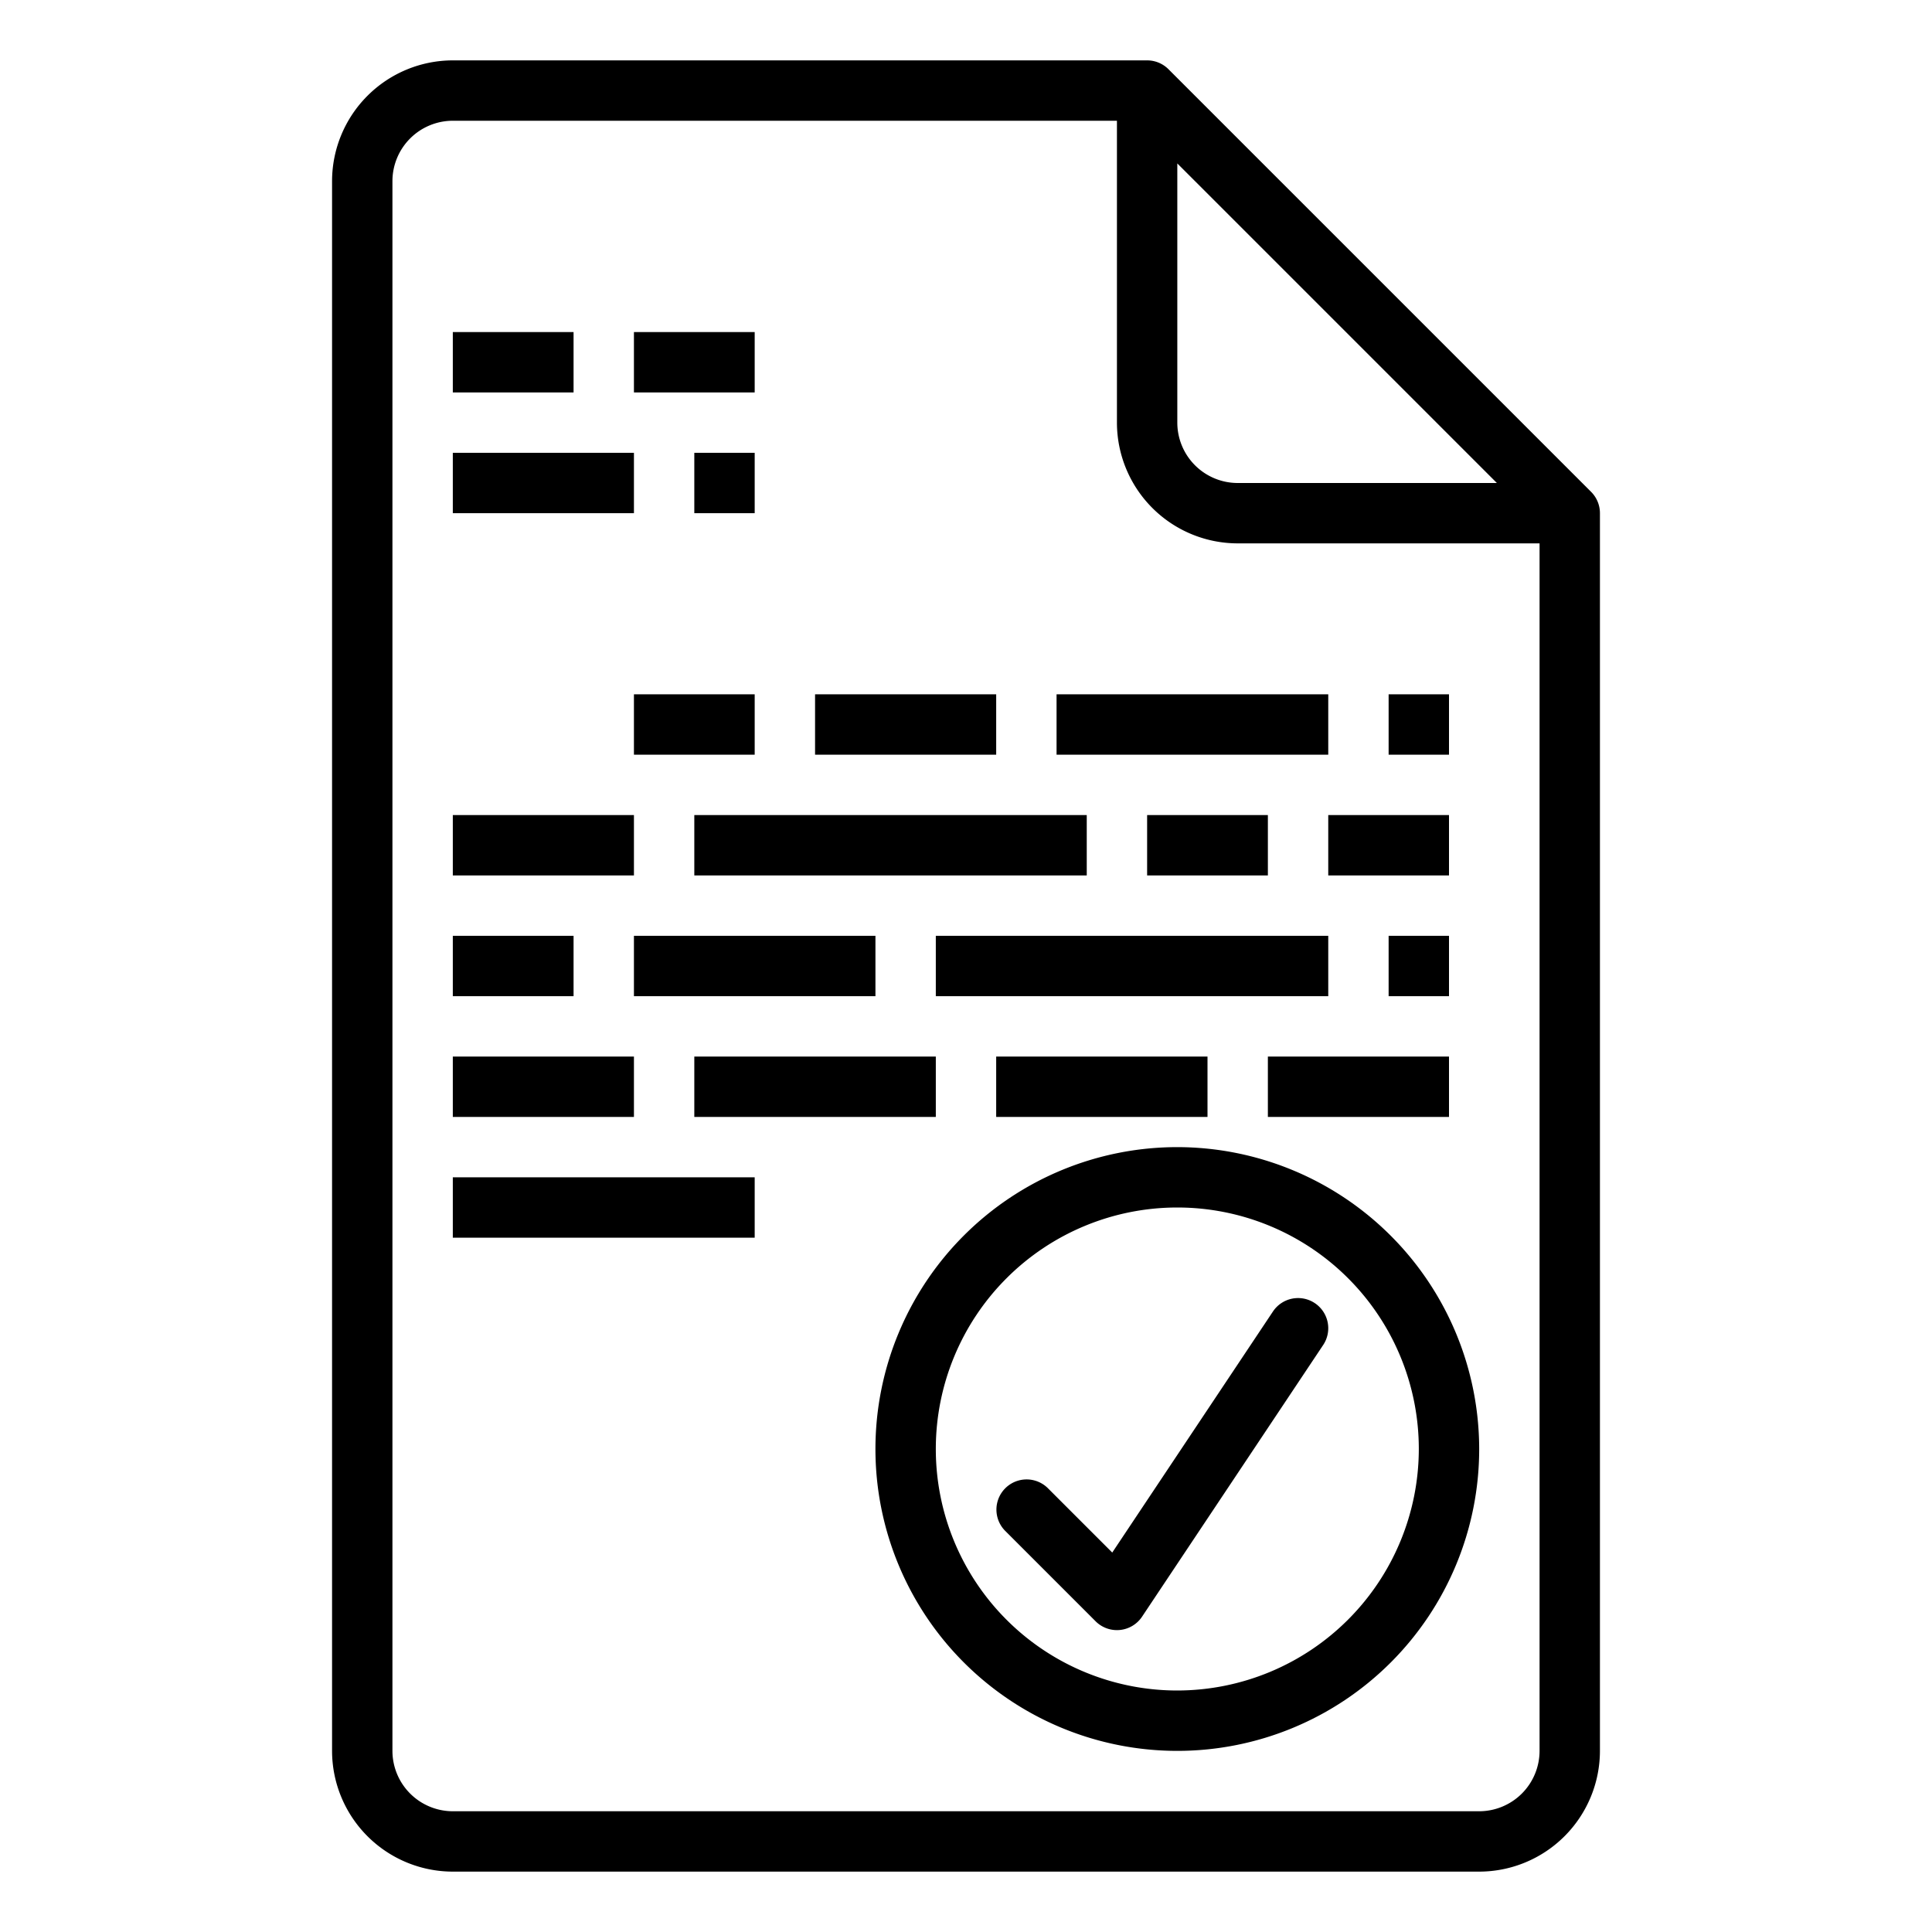
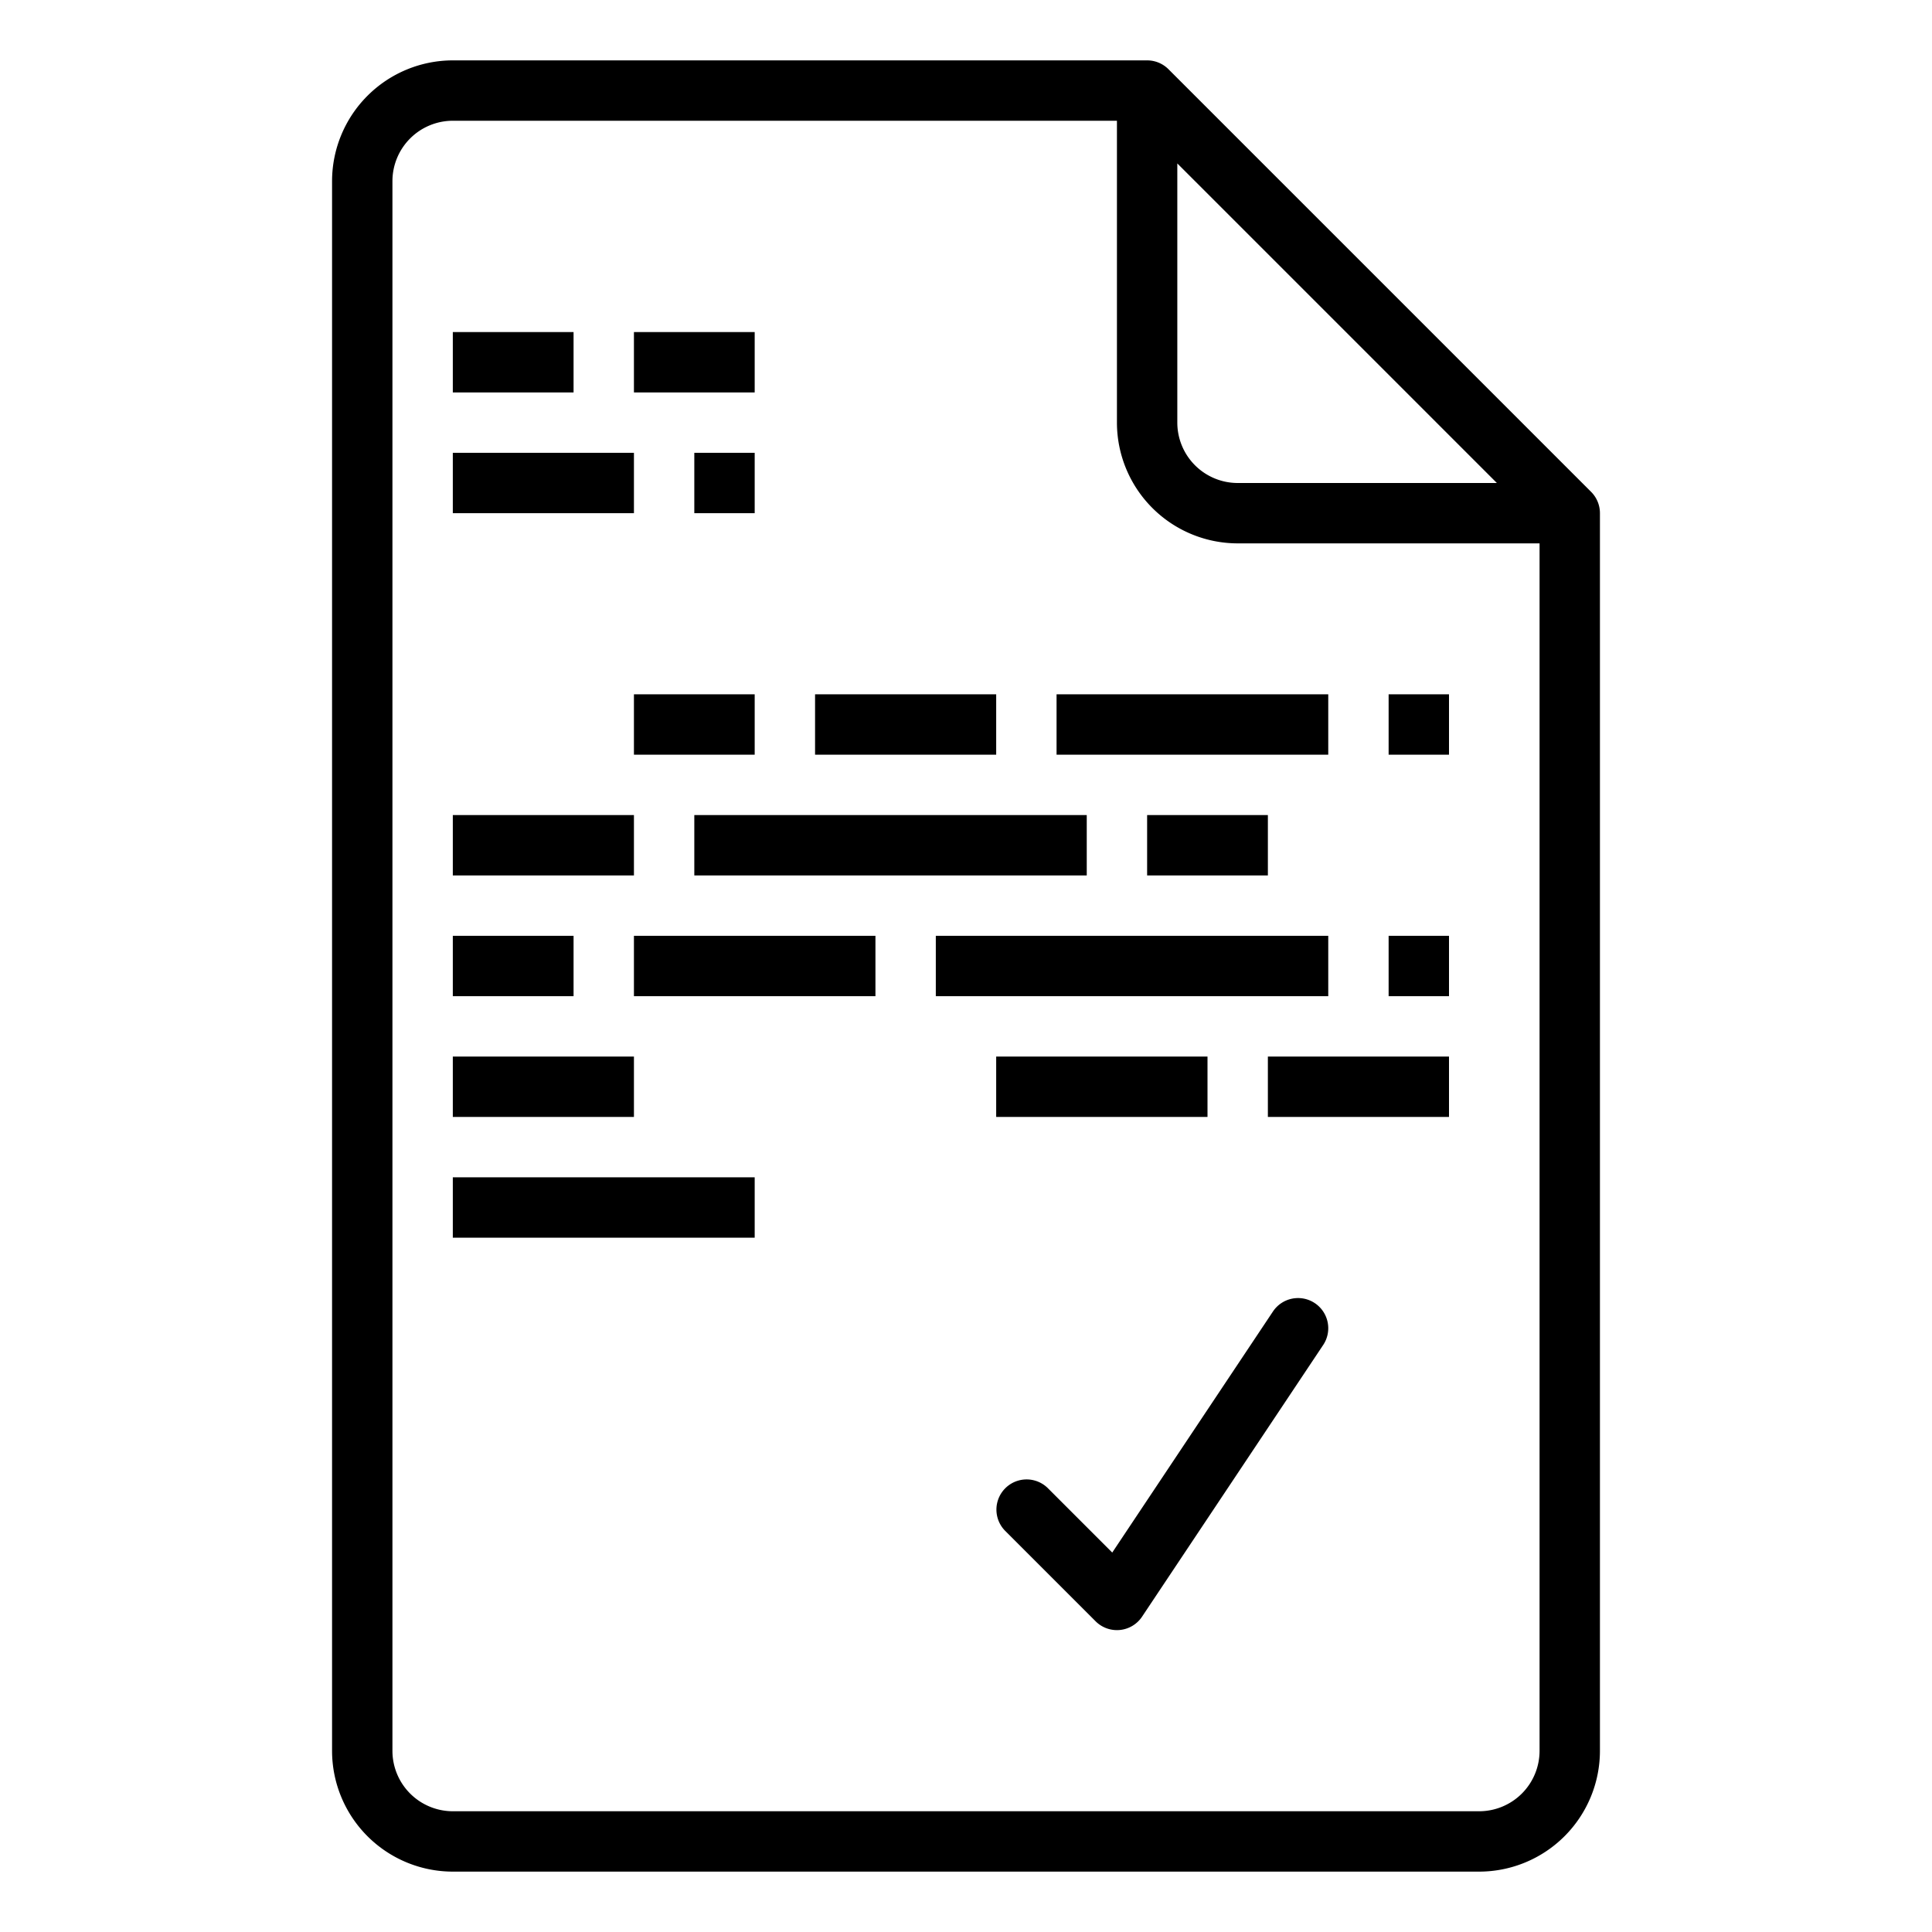
<svg xmlns="http://www.w3.org/2000/svg" height="512" viewBox="0 0 512 512" width="512">
  <g id="Out_line" data-name="Out line">
    <path d="m421.657 130.343-112-112a7.999 7.999 0 0 0 -5.657-2.343h-184a32.036 32.036 0 0 0 -32 32v416a32.036 32.036 0 0 0 32 32h272a32.036 32.036 0 0 0 32-32v-328a7.999 7.999 0 0 0 -2.343-5.657zm-109.657-87.03 84.687 84.687h-68.687a16.018 16.018 0 0 1 -16-16zm80 436.687h-272a16.018 16.018 0 0 1 -16-16v-416a16.018 16.018 0 0 1 16-16h176v80a32.036 32.036 0 0 0 32 32h80v320a16.018 16.018 0 0 1 -16 16z" />
-     <path d="m312 304a80 80 0 1 0 80 80 80.09 80.09 0 0 0 -80-80zm0 144a64 64 0 1 1 64-64 64.073 64.073 0 0 1 -64 64z" />
    <path d="m348.438 345.344a7.999 7.999 0 0 0 -11.094 2.219l-42.587 63.88-17.1-17.1a8 8 0 0 0 -11.313 11.313l24 24a7.998 7.998 0 0 0 5.656 2.343c.262 0 .525-.013.789-.039a7.998 7.998 0 0 0 5.868-3.523l48-72a7.999 7.999 0 0 0 -2.219-11.094z" />
    <path d="m120 88h32v16h-32z" />
-     <path d="m168 88h32v16h-32z" />
+     <path d="m168 88h32v16h-32" />
    <path d="m120 120h48v16h-48z" />
    <path d="m184 120h16v16h-16z" />
    <path d="m216 184h48v16h-48z" />
    <path d="m168 184h32v16h-32z" />
    <path d="m280 184h72v16h-72z" />
    <path d="m368 184h16v16h-16z" />
    <path d="m184 216h104v16h-104z" />
    <path d="m120 216h48v16h-48z" />
    <path d="m304 216h32v16h-32z" />
-     <path d="m352 216h32v16h-32z" />
    <path d="m168 248h64v16h-64z" />
    <path d="m120 248h32v16h-32z" />
    <path d="m248 248h104v16h-104z" />
    <path d="m368 248h16v16h-16z" />
-     <path d="m184 280h64v16h-64z" />
    <path d="m120 280h48v16h-48z" />
    <path d="m264 280h56v16h-56z" />
    <path d="m336 280h48v16h-48z" />
    <path d="m120 312h80v16h-80z" />
  </g>
</svg>